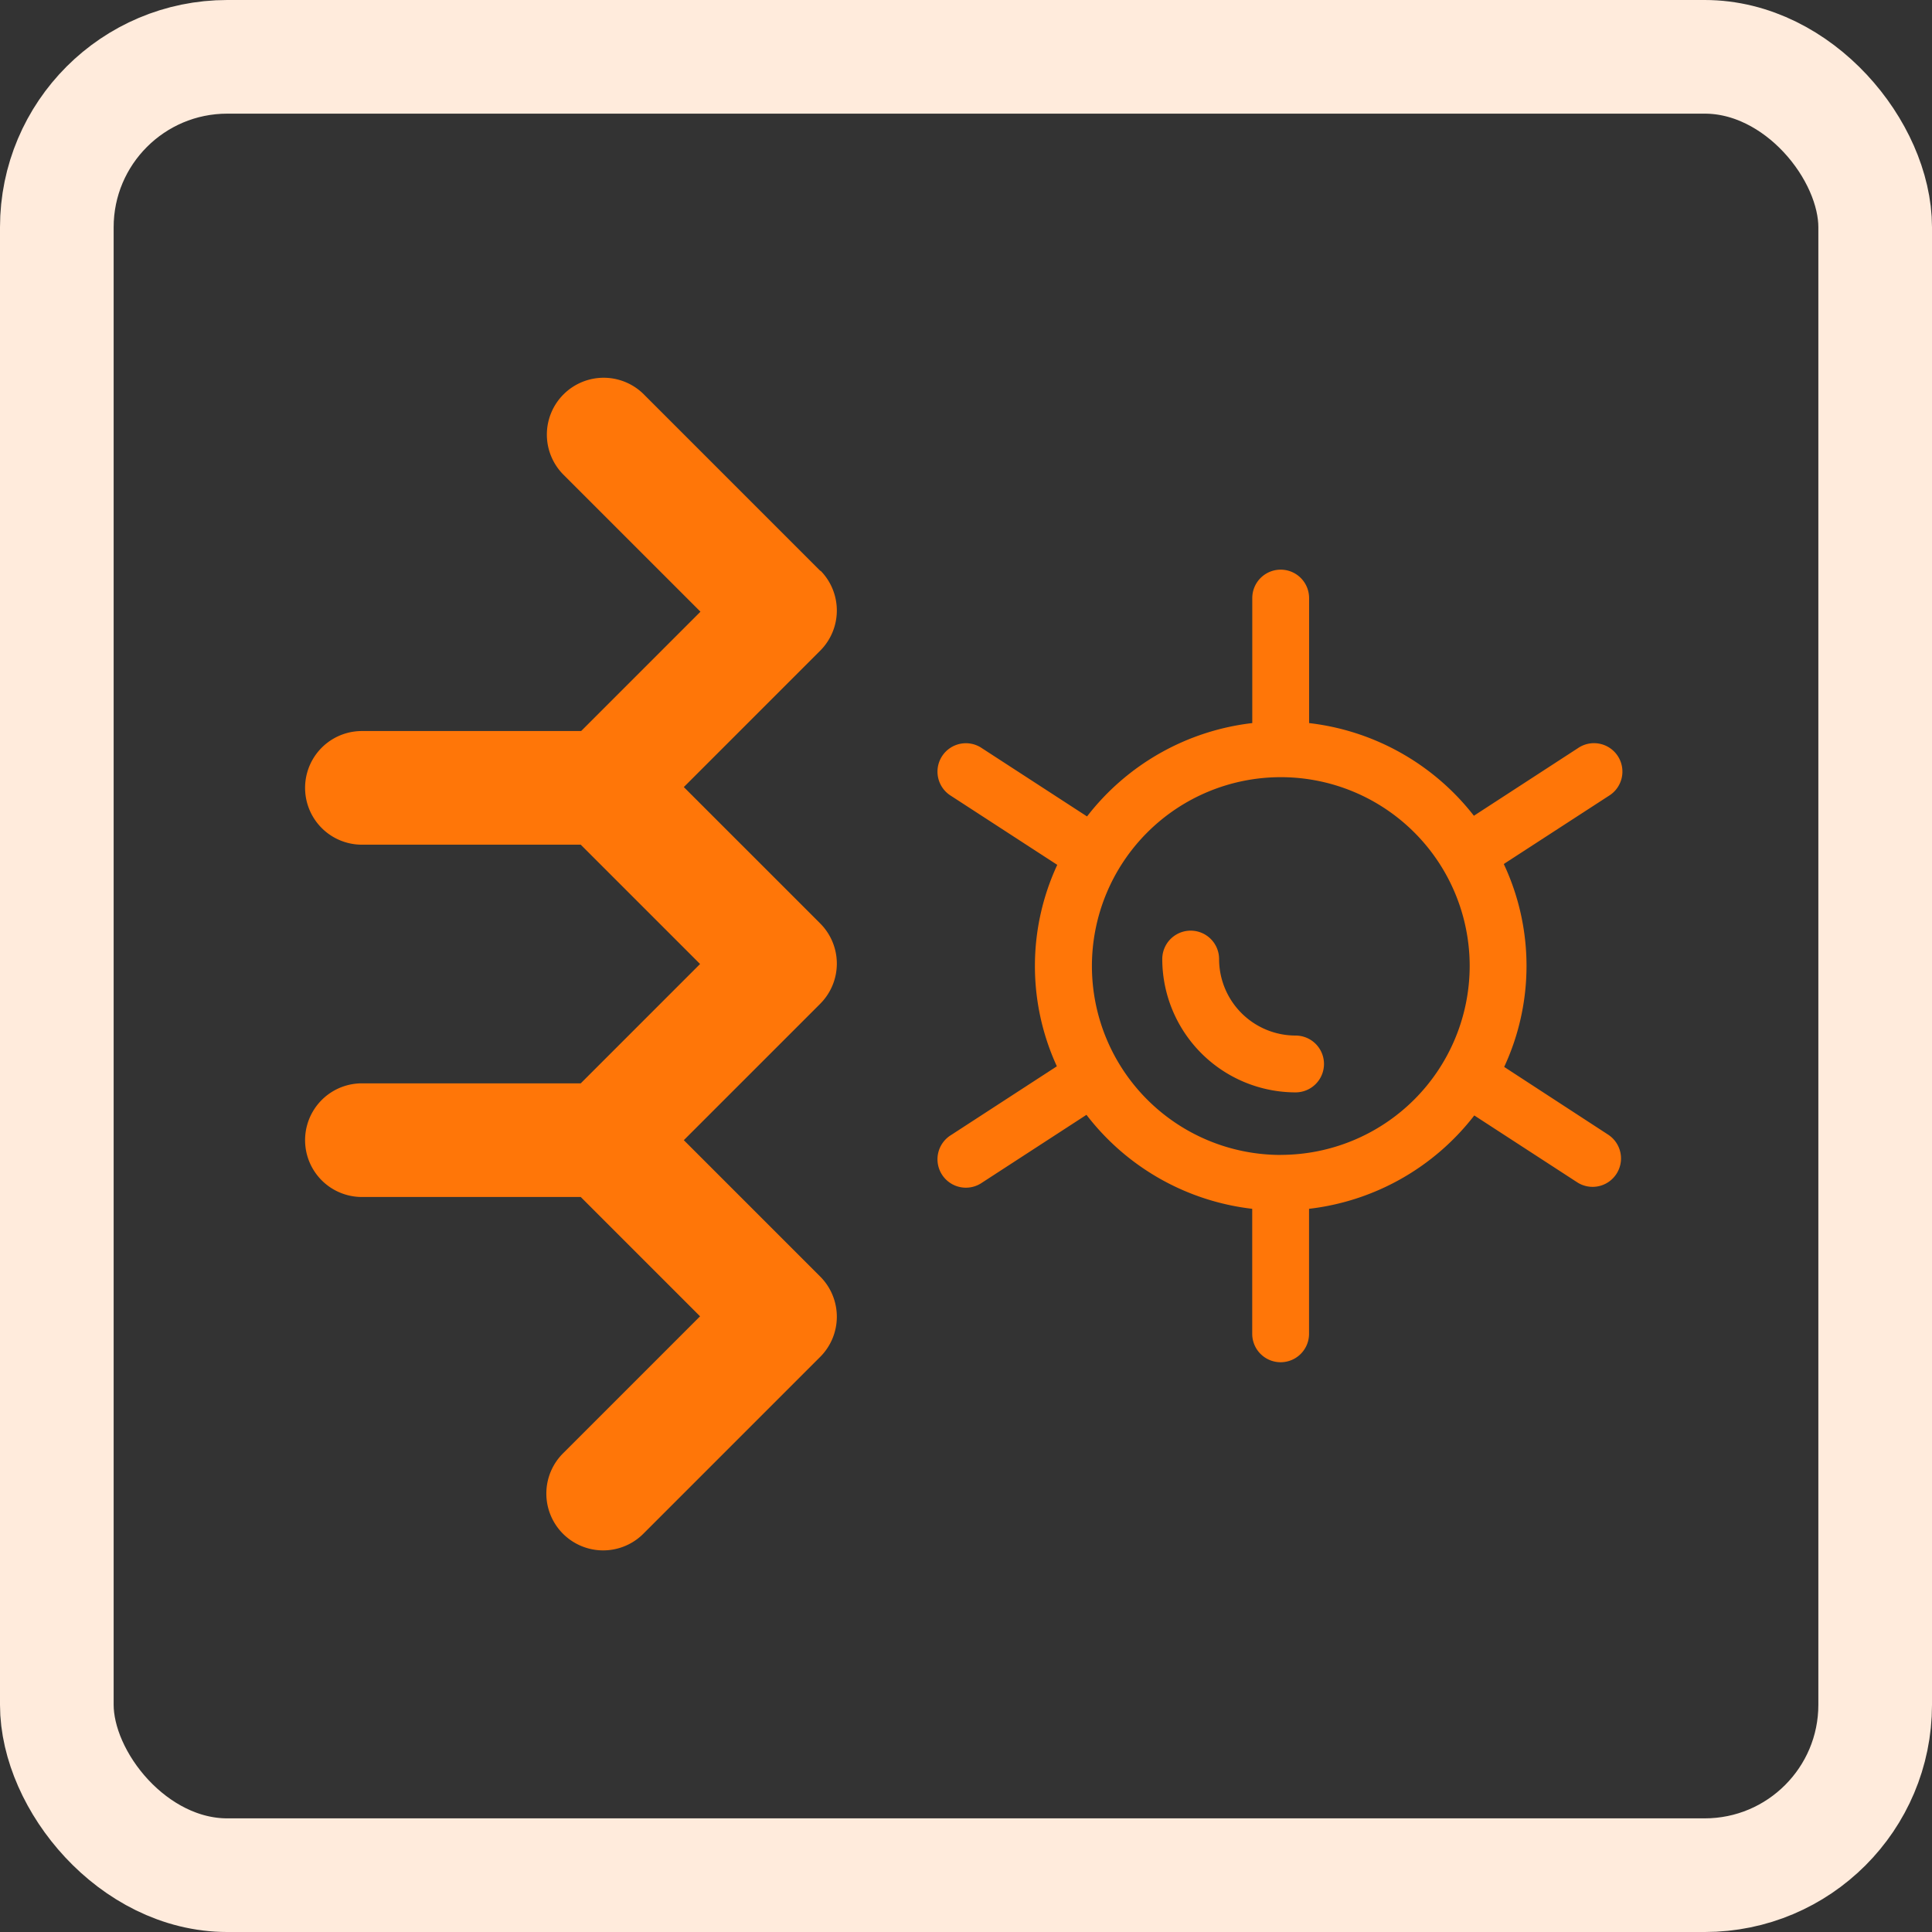
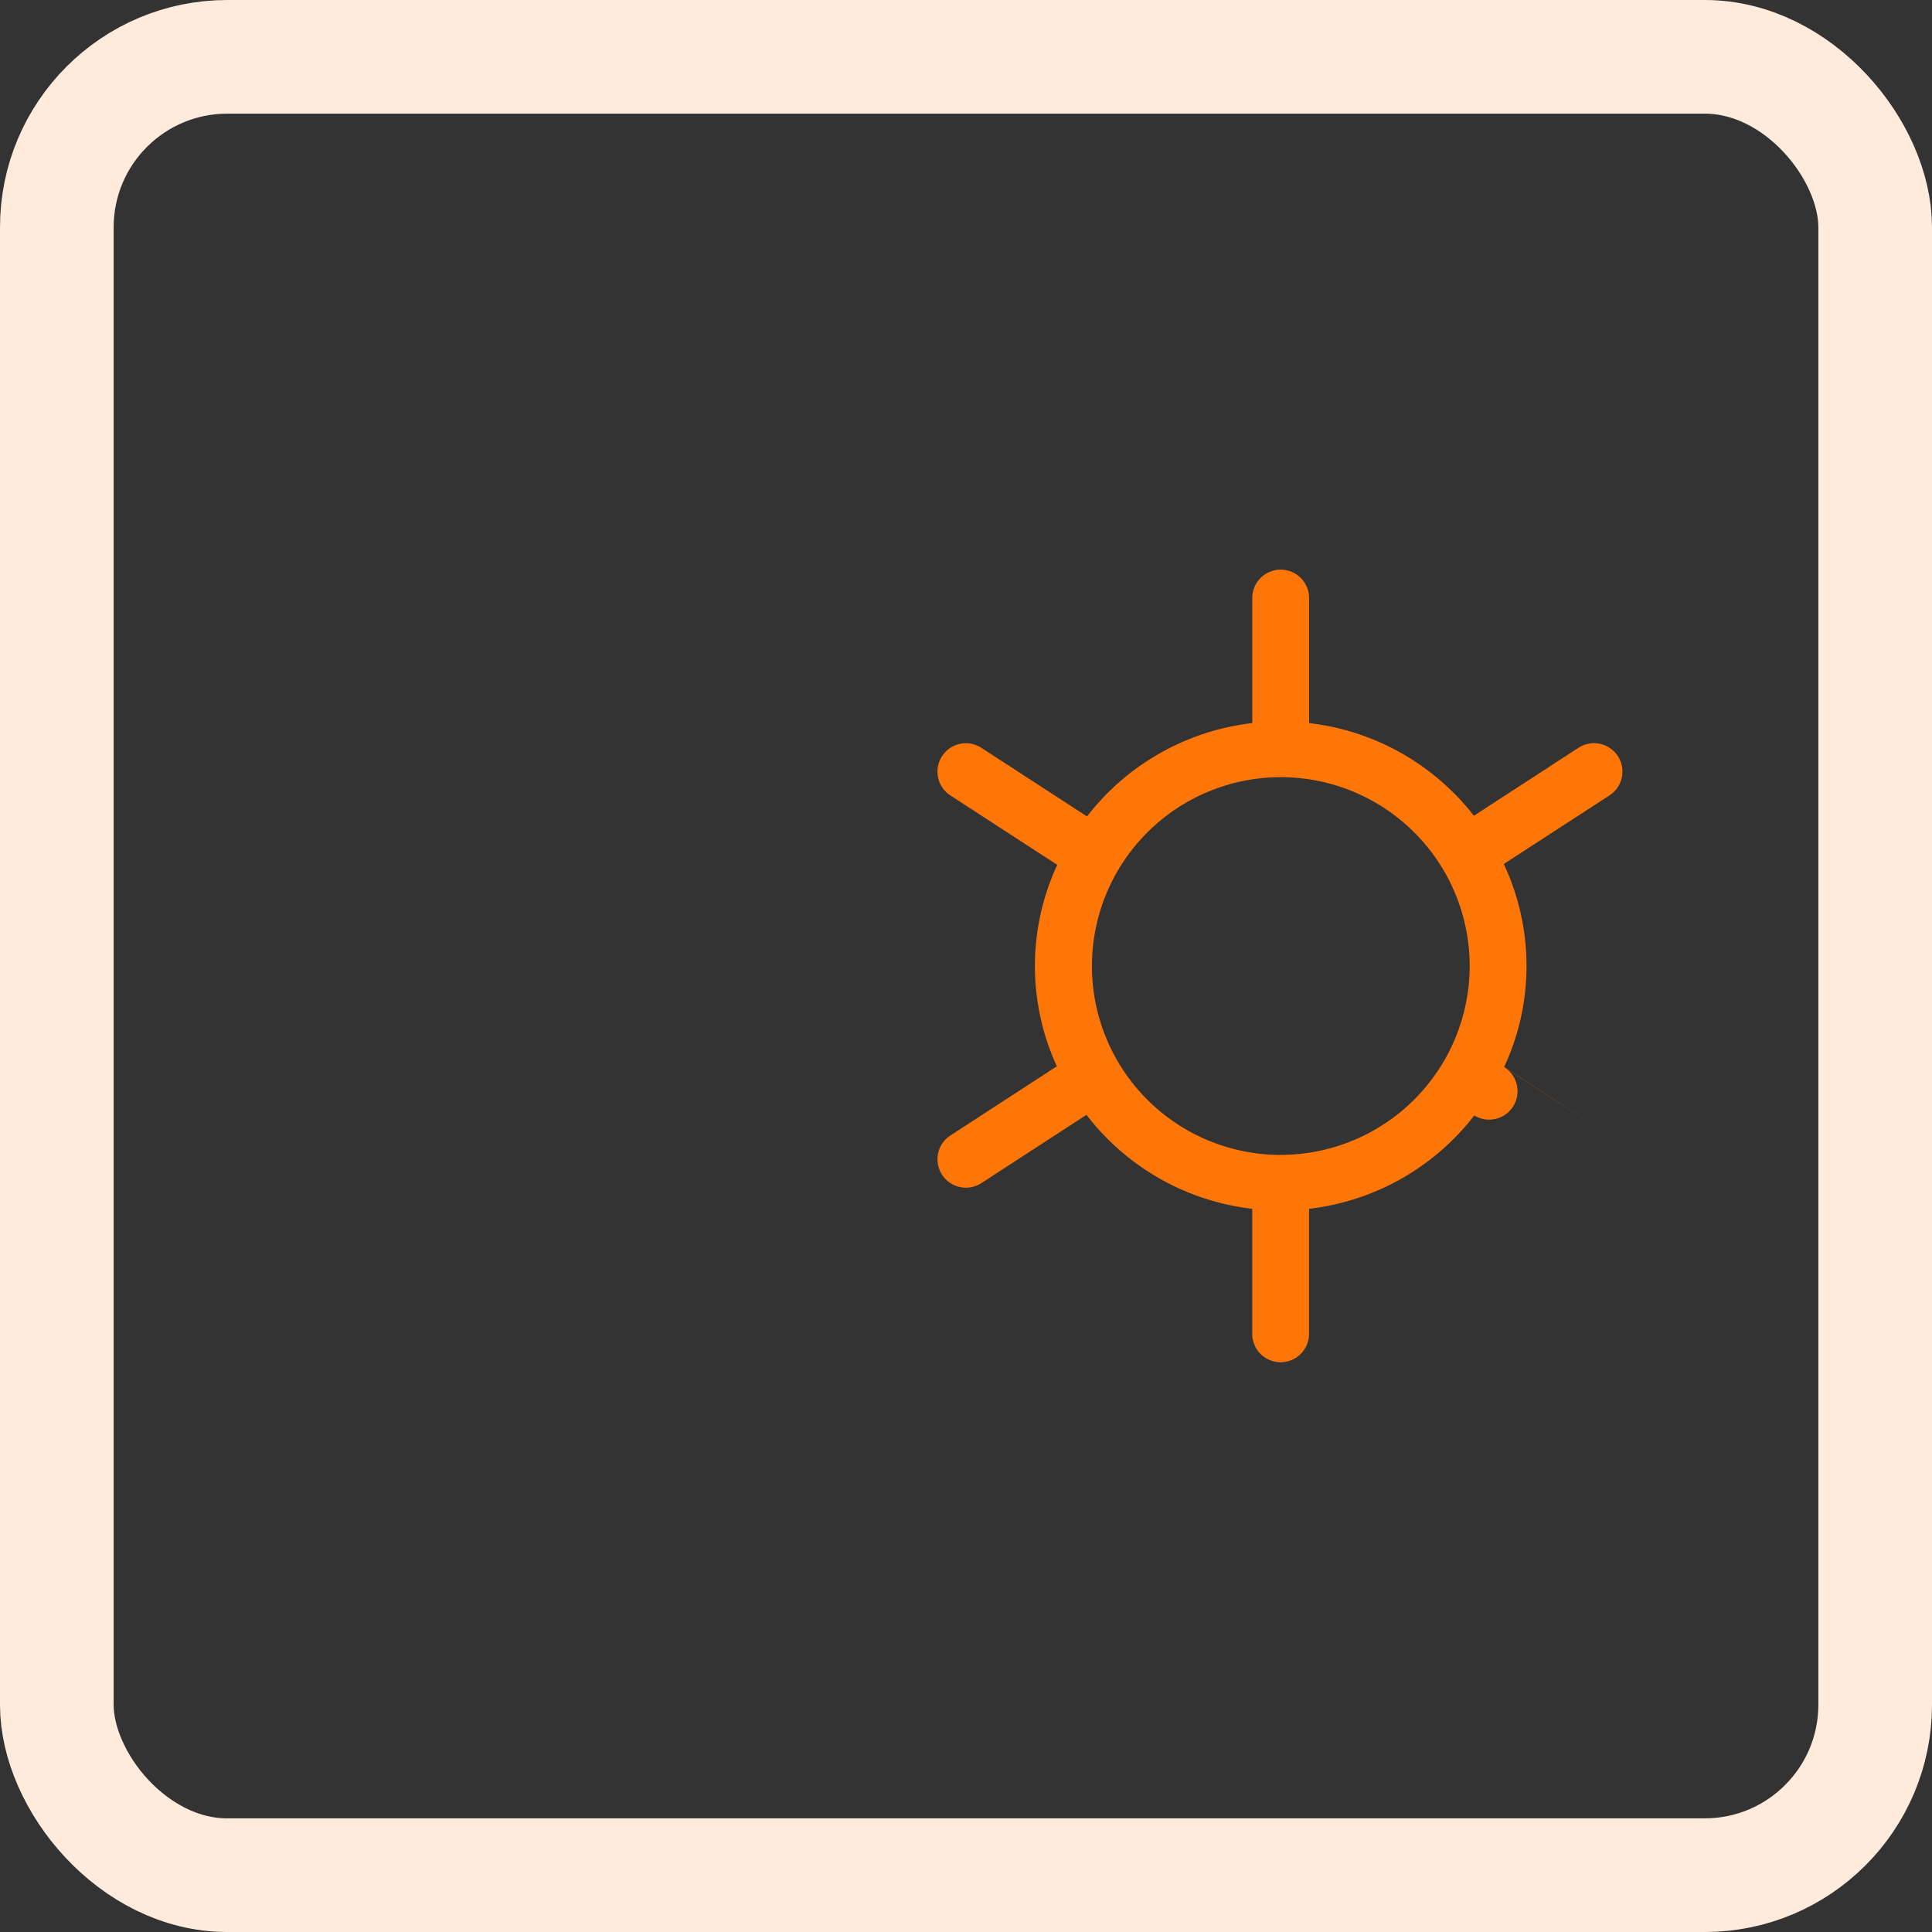
<svg xmlns="http://www.w3.org/2000/svg" width="34" height="34" viewBox="0 0 34 34">
  <rect x="0" y="0" width="34" height="34" fill="#333333" stroke="none" />
  <defs>
    <clipPath id="clip-path">
-       <rect id="Rechteck_6144" data-name="Rechteck 6144" width="24" height="24" transform="translate(5.156 5)" fill="#6e6e6e" />
-     </clipPath>
+       </clipPath>
  </defs>
  <g id="icon-outdoor" transform="translate(-0.156)">
    <g id="icon-rechteckfenster">
      <g id="Rechteck_315" data-name="Rechteck 315" transform="translate(0.156)" fill="none" stroke="#ffebdc" stroke-width="2">
-         <rect width="34" height="34" rx="4" stroke="none" />
        <rect x="1" y="1" width="32" height="32" rx="3" fill="none" />
      </g>
    </g>
    <g id="rts_ic-outdoorplissee" transform="translate(5.156 5)">
      <rect id="Rechteck_22161" data-name="Rechteck 22161" width="24" height="24" fill="none" />
      <g id="Gruppe_64952" data-name="Gruppe 64952">
-         <path id="Pfad_56876" data-name="Pfad 56876" d="M9.445,5.055l-3.1-3.1A1,1,0,1,0,4.927,3.365l2.4,2.4-2.1,2.1H1.369a1,1,0,0,0,0,2H5.22l2.1,2.1-2.1,2.1H1.369a1,1,0,1,0,0,2H5.22l2.1,2.1-2.4,2.4a1,1,0,1,0,1.414,1.414l3.1-3.1a1,1,0,0,0,0-1.414l-2.4-2.4,2.4-2.4a1,1,0,0,0,0-1.414l-2.4-2.4,2.4-2.4a1,1,0,0,0,0-1.414Z" fill="#ff7608" />
-         <path id="Pfad_56877" data-name="Pfad 56877" d="M23.313,14.976l-1.842-1.2a4.217,4.217,0,0,0-.007-3.571l1.849-1.2a.5.5,0,1,0-.545-.838l-1.83,1.189a4.3,4.3,0,0,0-2.9-1.631v-2.2a.5.5,0,0,0-1,0v2.2a4.3,4.3,0,0,0-2.908,1.643l-1.848-1.2a.5.5,0,1,0-.545.838l1.869,1.214a4.226,4.226,0,0,0-.007,3.545l-1.862,1.21a.5.5,0,1,0,.545.838l1.838-1.194a4.3,4.3,0,0,0,2.917,1.654v2.2a.5.5,0,0,0,1,0v-2.2a4.3,4.3,0,0,0,2.908-1.643l1.821,1.183a.5.5,0,0,0,.545-.838Zm-5.773.349A3.324,3.324,0,1,1,20.864,12,3.328,3.328,0,0,1,17.54,15.324Z" fill="#ff7608" />
-         <path id="Pfad_56878" data-name="Pfad 56878" d="M17.8,13.224a1.347,1.347,0,0,1-1.346-1.346.5.5,0,0,0-1,0A2.349,2.349,0,0,0,17.8,14.224a.5.5,0,0,0,0-1Z" fill="#ff7608" />
+         <path id="Pfad_56877" data-name="Pfad 56877" d="M23.313,14.976l-1.842-1.2a4.217,4.217,0,0,0-.007-3.571l1.849-1.2a.5.5,0,1,0-.545-.838l-1.83,1.189a4.3,4.3,0,0,0-2.9-1.631v-2.2a.5.5,0,0,0-1,0v2.2a4.3,4.3,0,0,0-2.908,1.643l-1.848-1.2a.5.5,0,1,0-.545.838l1.869,1.214a4.226,4.226,0,0,0-.007,3.545l-1.862,1.21a.5.5,0,1,0,.545.838l1.838-1.194a4.3,4.3,0,0,0,2.917,1.654v2.2a.5.5,0,0,0,1,0v-2.2a4.3,4.3,0,0,0,2.908-1.643a.5.5,0,0,0,.545-.838Zm-5.773.349A3.324,3.324,0,1,1,20.864,12,3.328,3.328,0,0,1,17.54,15.324Z" fill="#ff7608" />
      </g>
    </g>
  </g>
</svg>